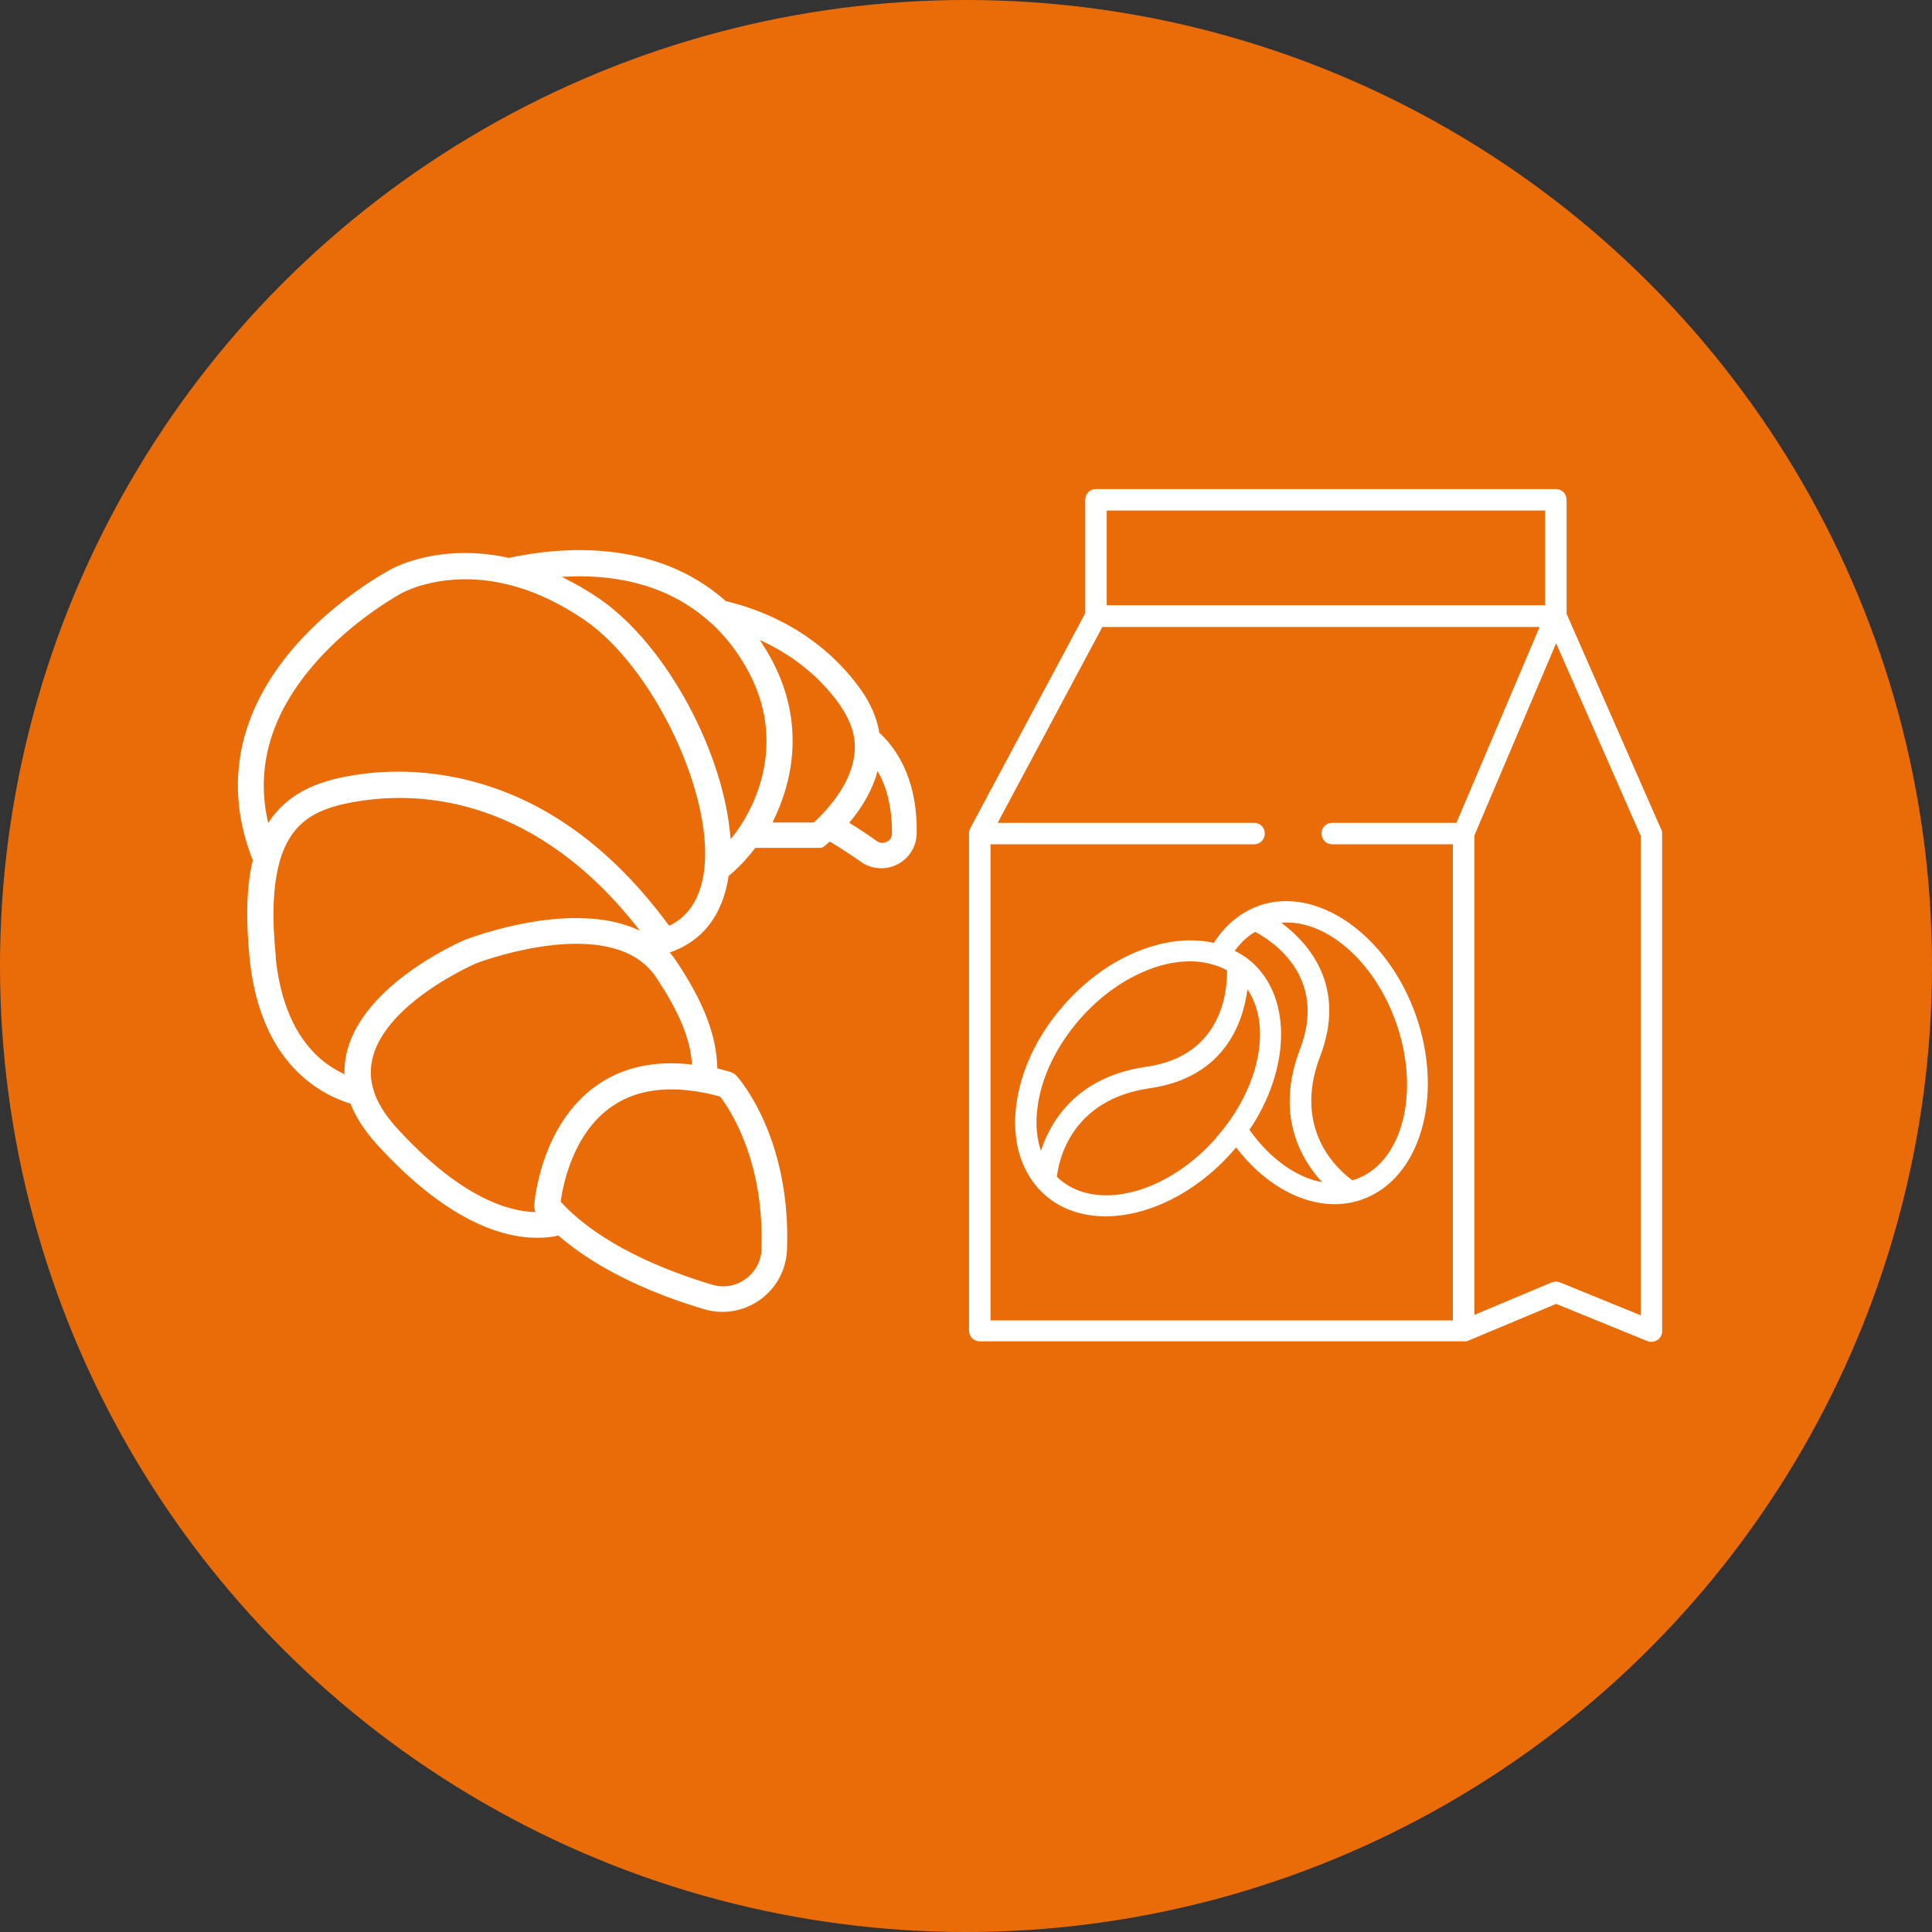
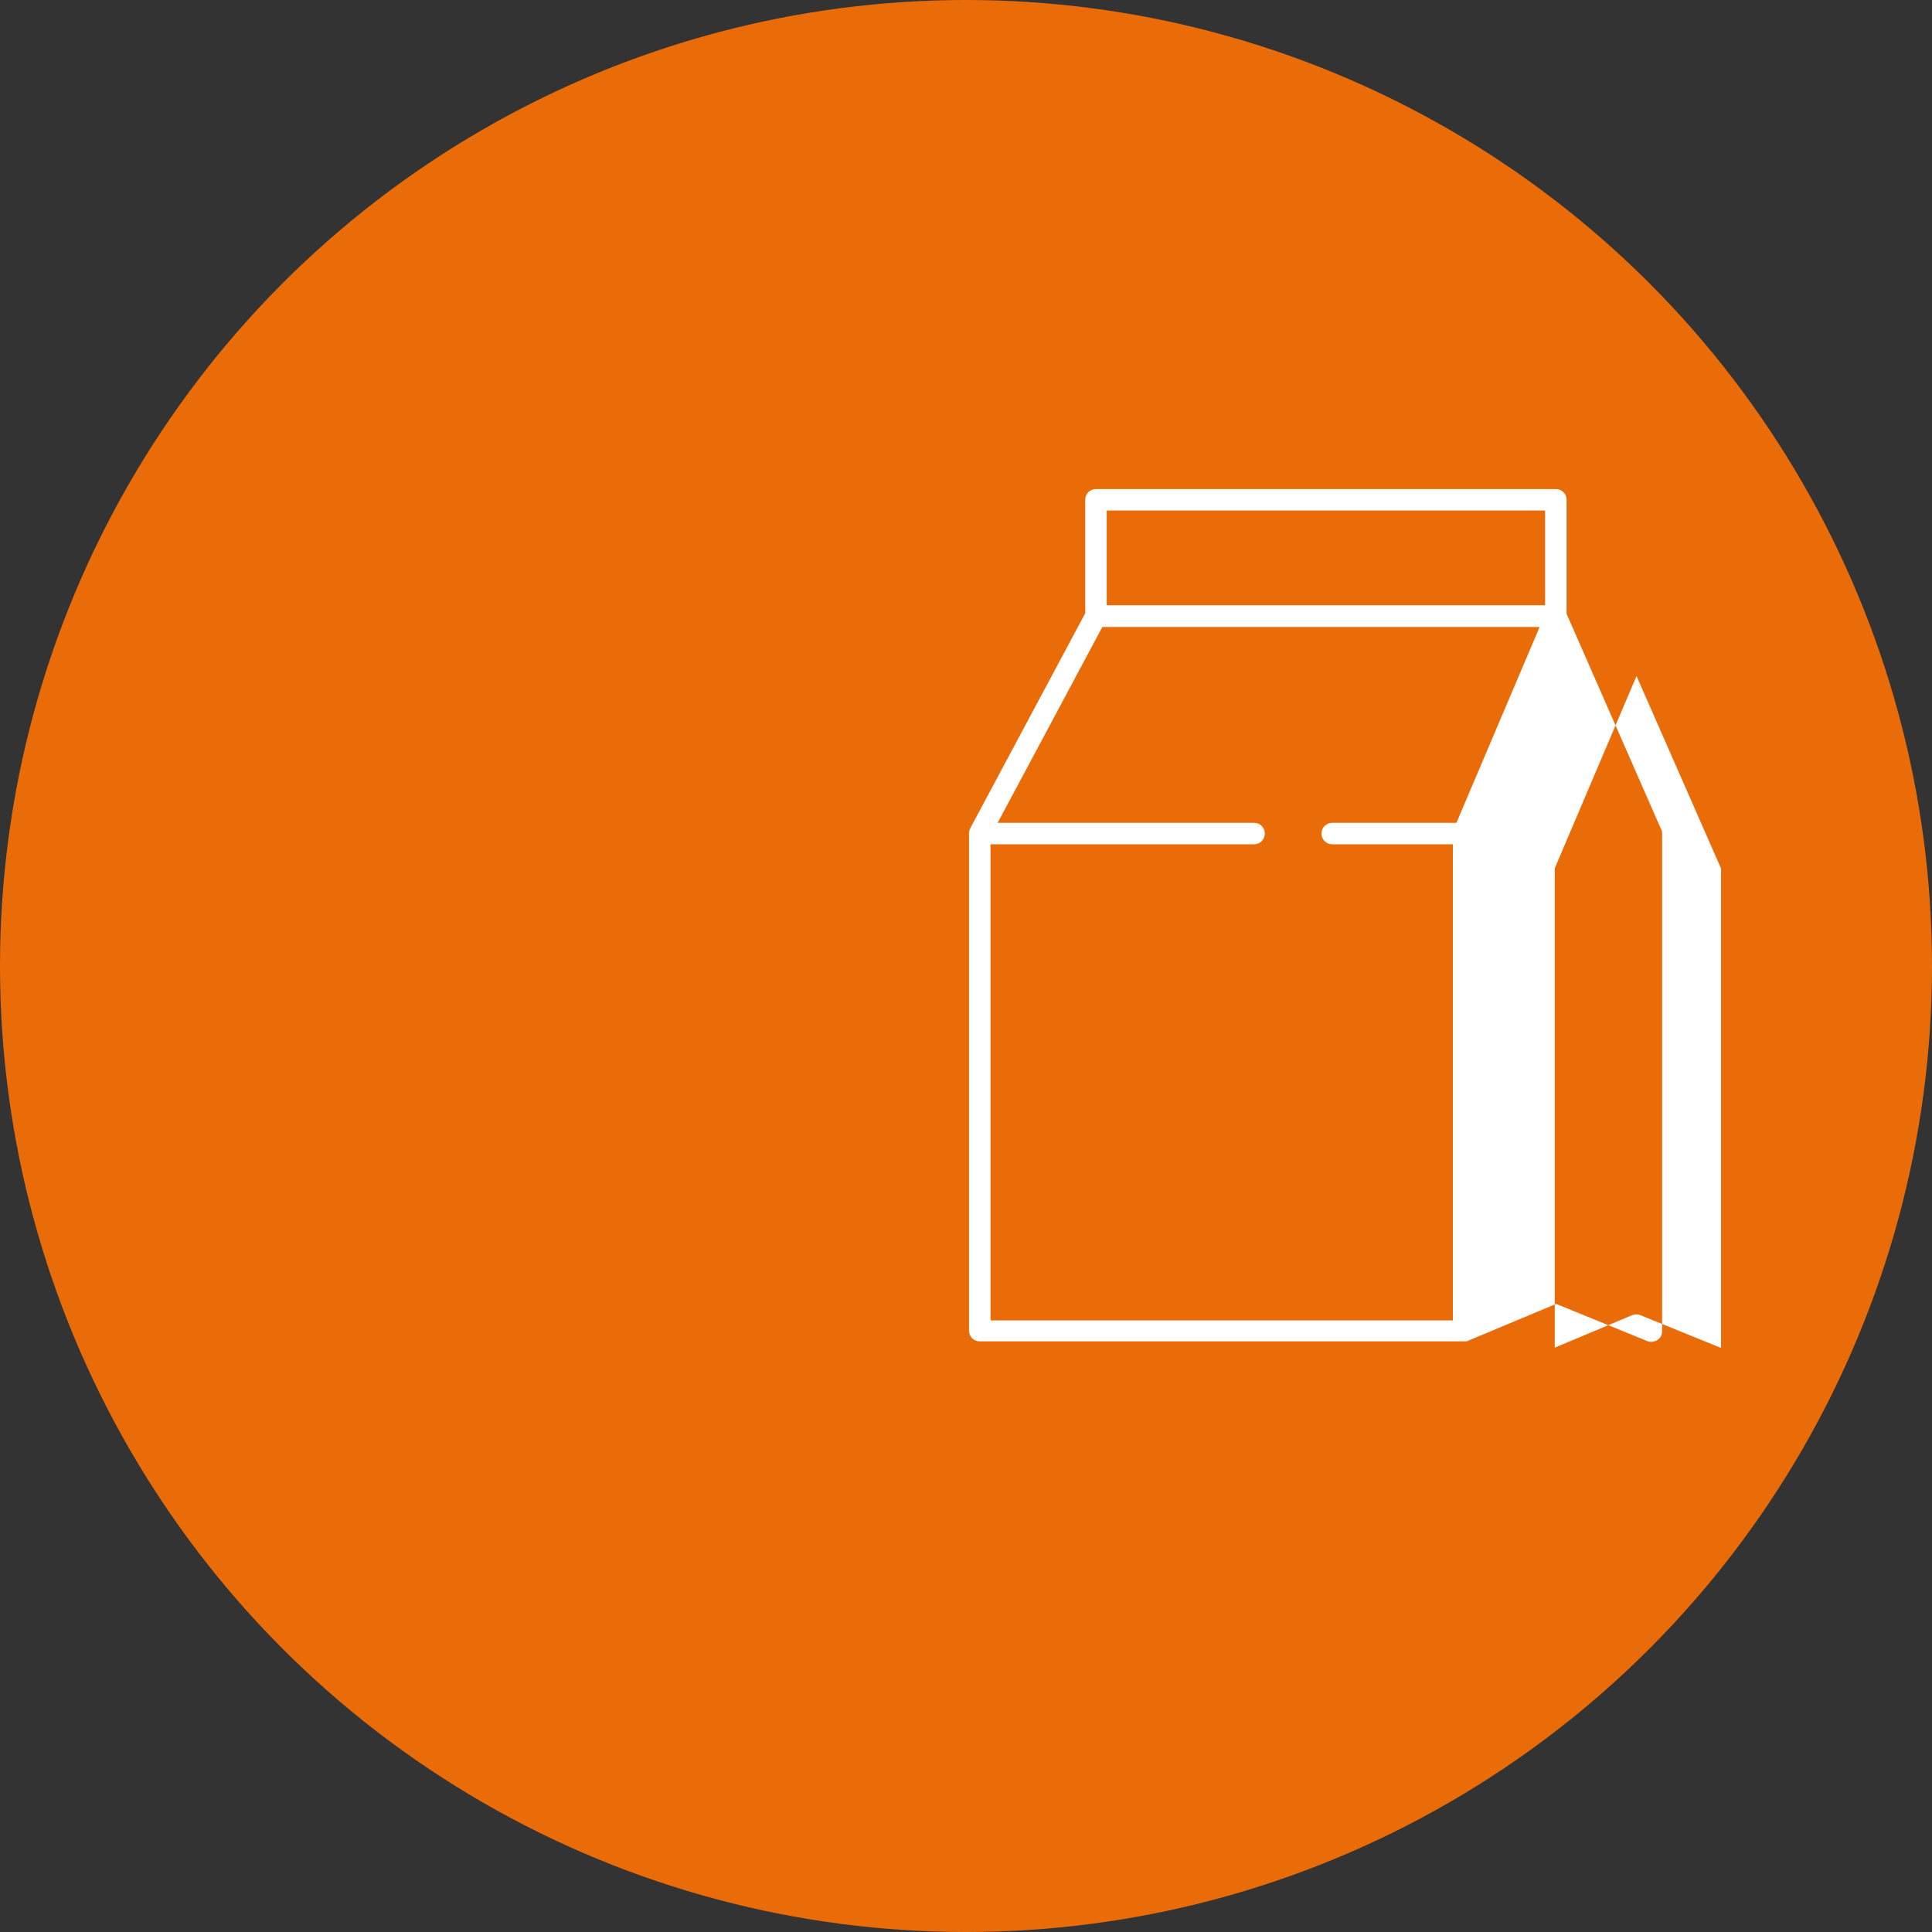
<svg xmlns="http://www.w3.org/2000/svg" id="Calque_1" data-name="Calque 1" version="1.1" viewBox="0 0 70.16 70.16">
  <rect x="0" y="0" width="70.16" height="70.16" fill="#333333" stroke="none" />
  <defs>
    <style>
      .cls-1 {
        fill: #ea6c08;
      }

      .cls-1, .cls-2 {
        stroke-width: 0px;
      }

      .cls-2 {
        fill: #fff;
      }
    </style>
  </defs>
  <circle class="cls-1" cx="35.08" cy="35.08" r="35.08" />
  <g>
-     <path class="cls-2" d="M60.32,30.11l-3.43-7.82v-4.14c0-.22-.17-.39-.39-.39h-16.7c-.22,0-.39.17-.39.39v4.12l-4.16,7.78s-.05.1-.06.15c0,.02,0,.04,0,.05,0,0,0,0,0,0,0,0,0,0,0,0,0,0,0,0,0,0v18.07c0,.22.17.39.39.39h17.57s0,0,0,0c.03,0,.05,0,.08,0,.03,0,.05-.01.08-.02l3.2-1.34,3.31,1.35c.12.05.26.03.37-.04.11-.07.17-.19.17-.32v-18.07c0-.05-.01-.11-.03-.16ZM40.19,18.54h15.92v3.44h-15.92v-3.44ZM35.97,30.66h9.57c.22,0,.39-.17.39-.39s-.17-.39-.39-.39h-9.31l3.8-7.11h15.88l-3.02,7.11h-4.51c-.22,0-.39.17-.39.39s.17.39.39.39h4.38v17.29h-16.79v-17.29ZM59.57,47.76l-2.92-1.19c-.1-.04-.2-.04-.3,0l-2.81,1.18v-17.37s0-.04.01-.06l2.96-6.96,3.07,6.99v17.41Z" />
-     <path class="cls-2" d="M45.73,32.89c-.67.23-1.23.7-1.65,1.35-1.68-.38-3.84.44-5.42,2.23-.99,1.11-1.61,2.43-1.76,3.71-.14,1.19.14,2.22.79,2.96,0,0,0,0,0,0,.08.09.16.17.25.25.6.53,1.37.78,2.21.78,1.51,0,3.25-.82,4.58-2.32.05-.06.11-.12.16-.18,1,1.31,2.32,2.06,3.58,2.06.2,0,.4-.02.6-.06.03,0,.05,0,.07-.02.11-.02.22-.05.32-.09,2.11-.74,2.99-3.74,1.96-6.68-1.03-2.94-3.6-4.73-5.71-3.99ZM37.67,40.27c.13-1.13.69-2.29,1.57-3.29,1.48-1.67,3.49-2.41,4.9-1.92,0,0,.01,0,.02,0,.14.05.28.11.4.18.01.69-.14,3.1-2.93,3.5-2.52.36-3.47,1.96-3.83,3.05-.15-.45-.2-.96-.13-1.53ZM44.15,41.34c-1.78,2.01-4.33,2.67-5.69,1.47-.03-.03-.06-.05-.08-.08.07-.61.53-2.8,3.37-3.21,2.72-.39,3.39-2.38,3.55-3.59.9,1.32.45,3.6-1.15,5.4ZM45.38,41.02c1.47-2.19,1.55-4.78.07-6.09-.08-.07-.17-.14-.26-.2,0,0,0,0-.01,0-.11-.08-.22-.14-.34-.2.21-.29.46-.53.74-.69.61.32,2.64,1.63,1.63,4.26-.91,2.37.02,3.98.8,4.83-.93-.17-1.88-.84-2.63-1.89ZM49.22,42.83s-.07.02-.11.03c-.5-.36-2.19-1.82-1.17-4.5.98-2.56-.43-4.12-1.41-4.85,1.59-.14,3.37,1.36,4.17,3.63.89,2.54.23,5.09-1.48,5.69Z" />
+     <path class="cls-2" d="M60.32,30.11l-3.43-7.82v-4.14c0-.22-.17-.39-.39-.39h-16.7c-.22,0-.39.17-.39.39v4.12l-4.16,7.78s-.05.1-.06.15c0,.02,0,.04,0,.05,0,0,0,0,0,0,0,0,0,0,0,0,0,0,0,0,0,0v18.07c0,.22.17.39.39.39h17.57s0,0,0,0c.03,0,.05,0,.08,0,.03,0,.05-.01.08-.02l3.2-1.34,3.31,1.35c.12.05.26.03.37-.04.11-.07.17-.19.17-.32v-18.07c0-.05-.01-.11-.03-.16ZM40.19,18.54h15.92v3.44h-15.92v-3.44ZM35.97,30.66h9.57c.22,0,.39-.17.39-.39s-.17-.39-.39-.39h-9.31l3.8-7.11h15.88l-3.02,7.11h-4.51c-.22,0-.39.17-.39.39s.17.39.39.39h4.38v17.29h-16.79v-17.29ZM59.57,47.76c-.1-.04-.2-.04-.3,0l-2.81,1.18v-17.37s0-.04.01-.06l2.96-6.96,3.07,6.99v17.41Z" />
  </g>
-   <path class="cls-2" d="M31.93,26.59c-.09-.51-.3-1.01-.63-1.49-1.52-2.17-3.7-2.98-4.94-3.27-2.56-2.27-5.98-1.98-7.88-1.57-2.45-.54-4.11.32-4.26.4-.14.08-1.97,1.05-3.51,2.81-2.08,2.39-2.6,5.07-1.53,7.77-.23.95-.26,2.14-.11,3.62.4,3.74,2.53,4.87,3.66,5.22.19.49.51.98.94,1.46,2.51,2.76,4.52,3.41,5.84,3.41.29,0,.55-.03.77-.08,1.55,1.35,3.66,2.19,5.28,2.67.22.07.45.1.68.1.48,0,.96-.15,1.36-.44.6-.43.95-1.09.98-1.82.15-4.08-1.75-6.22-1.83-6.31-.06-.06-.13-.11-.22-.14-.16-.05-.32-.09-.48-.13-.03-1.19-.48-2.38-1.48-3.88-.08-.12-.16-.23-.25-.33,1.2-.41,1.93-1.37,2.14-2.78.34-.28.67-.63.97-1.02h2.27s.06,0,.09,0c.01,0,.02,0,.03,0,.02,0,.04,0,.05-.02.01,0,.02-.01.03-.02.01,0,.03-.01.04-.02.01,0,.02-.02.03-.03,0,0,.02-.01.03-.02.04-.04.09-.08.13-.12.34.2.72.45,1.14.74.22.16.48.23.74.23.2,0,.4-.05.58-.14.43-.22.69-.65.7-1.13.03-2.05-.8-3.16-1.4-3.69ZM30.53,25.65c.28.41.45.82.5,1.23,0,0,0,0,0,.01.12,1.11-.62,2.12-1.26,2.77-.07.07-.14.14-.22.21h-1.5c.66-1.31,1.41-3.78-.38-6.51-.03-.04-.05-.08-.08-.12.97.44,2.08,1.17,2.94,2.4ZM25.82,22.62c.39.36.75.78,1.06,1.26,1.91,2.92.45,5.48-.05,6.2-.09.14-.19.27-.3.39-.22-3.09-2.31-7.05-4.78-8.74-.44-.3-.9-.56-1.35-.78,1.69-.11,3.78.17,5.41,1.67ZM10.02,34.78c-.15-1.43-.11-2.58.12-3.43,0,0,0,0,0-.01.43-1.57,1.43-2.02,2.92-2.25,2.22-.35,6.41-.16,10.18,4.71-2.43-1.17-6.13.25-6.3.31,0,0,0,0-.01,0-.2.08-4.5,1.94-4.42,4.9-1.01-.46-2.22-1.57-2.5-4.23ZM27.66,45.36c-.02.44-.23.83-.59,1.09-.36.26-.8.33-1.22.2-1.74-.52-4.08-1.47-5.49-3.01.08-.6.45-2.49,1.86-3.46.98-.68,2.31-.8,3.93-.36.34.44,1.62,2.33,1.5,5.54ZM25.13,38.66c-1.35-.16-2.51.09-3.45.75-2.05,1.43-2.27,4.24-2.28,4.36,0,.09.01.17.05.25-1.06-.03-2.8-.59-5.07-3.09-.41-.46-.69-.91-.82-1.36-.78-2.59,3.55-4.51,3.74-4.59.18-.07,3.8-1.41,5.77-.21.3.18.55.42.75.71.84,1.27,1.25,2.23,1.31,3.18ZM24.3,33.62c-1.82-2.48-3.95-4.17-6.34-5-2.06-.72-3.88-.66-5.04-.48-1.17.18-2.41.55-3.18,1.75-.47-2.01.09-3.95,1.67-5.77,1.44-1.67,3.23-2.61,3.25-2.62,0,0,.01,0,.01,0,.01,0,1.49-.81,3.7-.29.95.22,1.91.66,2.85,1.3,2.46,1.68,4.66,6.23,4.36,9.02-.11,1.03-.54,1.74-1.28,2.09ZM32.2,30.57c-.05.03-.2.08-.35-.02-.36-.26-.7-.48-1.01-.67.52-.62.86-1.25,1.03-1.88.29.5.53,1.24.52,2.27,0,.19-.13.27-.19.3Z" />
</svg>